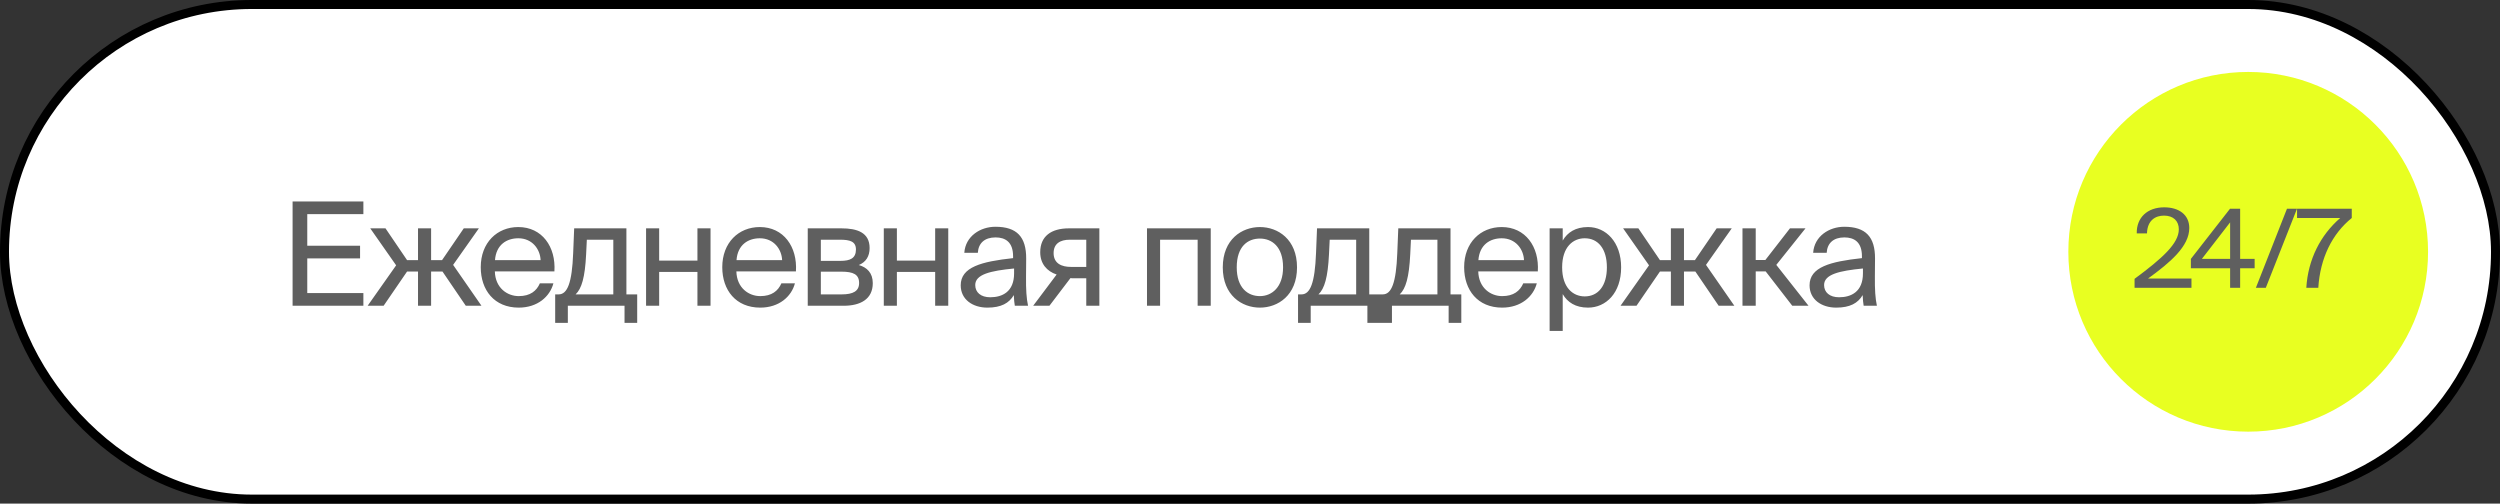
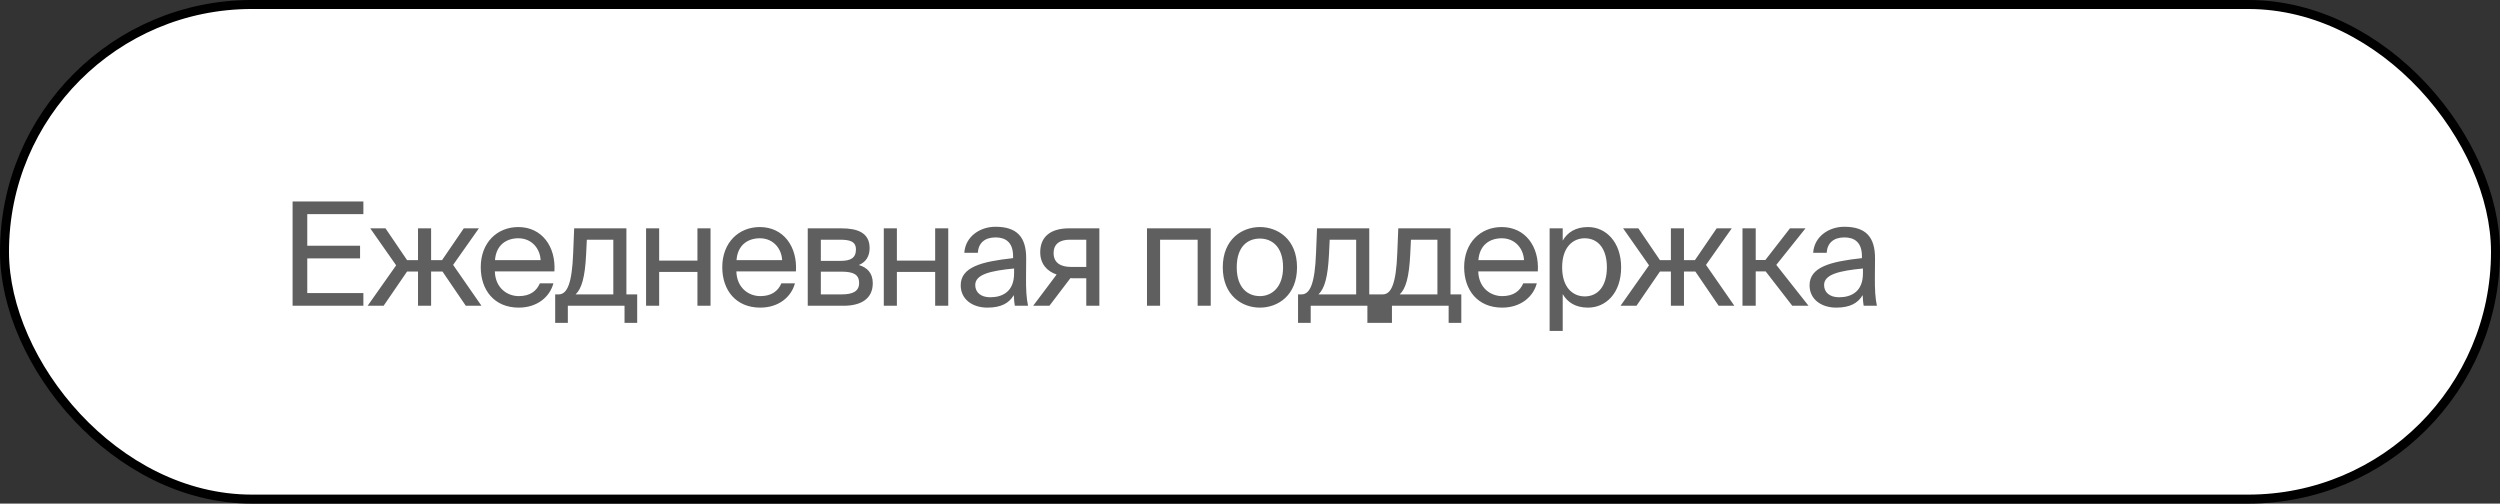
<svg xmlns="http://www.w3.org/2000/svg" width="278" height="56" viewBox="0 0 278 56" fill="none">
  <rect x="0" y="0" width="278" height="56" fill="#333333" stroke="none" />
  <rect x="0.5" y="0.5" width="277" height="55" rx="27.5" fill="white" />
  <rect x="0.5" y="0.5" width="277" height="55" rx="27.5" stroke="black" />
  <path d="M32.536 34V22.4H40.408V23.808H34.168V27.328H40.04V28.736H34.168V32.592H40.408V34H32.536ZM50.387 29.456L53.539 34H51.795L49.203 30.192H47.939V34H46.483V30.192H45.267L42.659 34H40.883L44.051 29.504L41.171 25.392H42.867L45.267 28.928H46.483V25.392H47.939V28.928H49.155L51.571 25.392H53.251L50.387 29.456ZM61.651 30.176H55.027C55.075 32.032 56.419 32.928 57.683 32.928C58.963 32.928 59.667 32.352 60.035 31.504H61.539C61.155 32.976 59.779 34.208 57.683 34.208C54.963 34.208 53.459 32.256 53.459 29.712C53.459 26.976 55.283 25.248 57.635 25.248C60.275 25.248 61.827 27.44 61.651 30.176ZM57.635 26.496C56.355 26.496 55.171 27.2 55.043 28.928H60.115C60.067 27.712 59.187 26.496 57.635 26.496ZM70.856 32.736V35.904H69.448V34H63.144V35.904H61.736V32.736H62.12C63.096 32.736 63.608 31.456 63.736 28.16L63.848 25.392H69.656V32.736H70.856ZM68.2 32.736V26.656H65.256L65.176 28.304C65.048 30.848 64.68 32.096 64.008 32.736H68.2ZM79.011 34H77.555V30.24H73.299V34H71.843V25.392H73.299V28.976H77.555V25.392H79.011V34ZM88.508 30.176H81.884C81.932 32.032 83.276 32.928 84.54 32.928C85.82 32.928 86.524 32.352 86.892 31.504H88.396C88.012 32.976 86.636 34.208 84.54 34.208C81.82 34.208 80.316 32.256 80.316 29.712C80.316 26.976 82.14 25.248 84.492 25.248C87.132 25.248 88.684 27.44 88.508 30.176ZM84.492 26.496C83.212 26.496 82.028 27.2 81.9 28.928H86.972C86.924 27.712 86.044 26.496 84.492 26.496ZM89.821 25.392H93.565C95.293 25.392 96.701 25.84 96.701 27.584C96.701 28.496 96.301 29.136 95.501 29.472C96.397 29.728 97.053 30.336 97.053 31.488C97.053 33.28 95.661 34 93.821 34H89.821V25.392ZM91.277 29.008H93.469C94.541 29.008 95.181 28.72 95.181 27.744C95.181 26.848 94.509 26.656 93.421 26.656H91.277V29.008ZM91.277 30.208V32.736H93.597C94.877 32.736 95.533 32.368 95.533 31.472C95.533 30.512 94.893 30.208 93.549 30.208H91.277ZM105.446 34H103.99V30.24H99.734V34H98.278V25.392H99.734V28.976H103.99V25.392H105.446V34ZM112.767 30.4V29.856C110.127 30.112 108.447 30.512 108.447 31.696C108.447 32.512 109.071 33.056 110.111 33.056C111.471 33.056 112.767 32.432 112.767 30.4ZM109.791 34.208C108.175 34.208 106.831 33.312 106.831 31.728C106.831 29.696 109.135 29.088 112.655 28.704V28.496C112.655 26.912 111.791 26.4 110.703 26.4C109.487 26.4 108.799 27.04 108.735 28.112H107.231C107.359 26.256 109.023 25.216 110.687 25.216C113.071 25.216 114.127 26.336 114.111 28.768L114.095 30.752C114.079 32.208 114.143 33.184 114.319 34H112.847C112.799 33.68 112.751 33.328 112.735 32.816C112.207 33.712 111.327 34.208 109.791 34.208ZM122.249 25.392V34H120.793V30.944H119.273C119.193 30.944 119.113 30.944 119.033 30.928L116.697 34H114.889L117.497 30.528C116.409 30.16 115.673 29.328 115.673 28.048C115.673 26.272 116.889 25.392 118.873 25.392H122.249ZM120.793 26.656H118.953C117.881 26.656 117.161 27.104 117.161 28.144C117.161 29.312 118.073 29.68 119.081 29.68H120.793V26.656ZM134.634 25.392V34H133.178V26.656H129.002V34H127.546V25.392H134.634ZM137.525 29.728C137.525 32.032 138.773 32.928 140.101 32.928C141.429 32.928 142.677 31.936 142.677 29.728C142.677 27.424 141.429 26.528 140.101 26.528C138.773 26.528 137.525 27.376 137.525 29.728ZM140.101 25.248C142.101 25.248 144.229 26.608 144.229 29.728C144.229 32.848 142.101 34.208 140.101 34.208C138.101 34.208 135.973 32.848 135.973 29.728C135.973 26.608 138.101 25.248 140.101 25.248ZM153.462 32.736V35.904H152.054V34H145.75V35.904H144.342V32.736H144.726C145.702 32.736 146.214 31.456 146.342 28.16L146.454 25.392H152.262V32.736H153.462ZM150.806 32.736V26.656H147.862L147.782 28.304C147.654 30.848 147.286 32.096 146.614 32.736H150.806ZM162.497 32.736V35.904H161.089V34H154.785V35.904H153.377V32.736H153.761C154.737 32.736 155.249 31.456 155.377 28.16L155.489 25.392H161.297V32.736H162.497ZM159.841 32.736V26.656H156.897L156.817 28.304C156.689 30.848 156.321 32.096 155.649 32.736H159.841ZM171.005 30.176H164.381C164.429 32.032 165.773 32.928 167.037 32.928C168.317 32.928 169.021 32.352 169.389 31.504H170.893C170.509 32.976 169.133 34.208 167.037 34.208C164.317 34.208 162.813 32.256 162.813 29.712C162.813 26.976 164.637 25.248 166.989 25.248C169.629 25.248 171.181 27.44 171.005 30.176ZM166.989 26.496C165.709 26.496 164.525 27.2 164.397 28.928H169.469C169.421 27.712 168.541 26.496 166.989 26.496ZM172.318 25.392H173.774V26.752C174.302 25.84 175.198 25.248 176.59 25.248C178.574 25.248 180.27 26.912 180.27 29.728C180.27 32.592 178.574 34.208 176.59 34.208C175.198 34.208 174.302 33.616 173.774 32.704V36.8H172.318V25.392ZM173.71 29.728C173.71 32 174.926 32.96 176.222 32.96C177.71 32.96 178.686 31.792 178.686 29.728C178.686 27.664 177.71 26.496 176.222 26.496C174.926 26.496 173.71 27.456 173.71 29.728ZM189.707 29.456L192.859 34H191.115L188.523 30.192H187.259V34H185.803V30.192H184.587L181.979 34H180.203L183.371 29.504L180.491 25.392H182.187L184.587 28.928H185.803V25.392H187.259V28.928H188.475L190.891 25.392H192.571L189.707 29.456ZM199.3 34L196.34 30.176H195.236V34H193.764V25.392H195.236V28.912H196.308L199.044 25.392H200.772L197.524 29.456L201.108 34H199.3ZM207.159 30.4V29.856C204.519 30.112 202.839 30.512 202.839 31.696C202.839 32.512 203.463 33.056 204.503 33.056C205.863 33.056 207.159 32.432 207.159 30.4ZM204.183 34.208C202.567 34.208 201.223 33.312 201.223 31.728C201.223 29.696 203.527 29.088 207.047 28.704V28.496C207.047 26.912 206.183 26.4 205.095 26.4C203.879 26.4 203.191 27.04 203.127 28.112H201.623C201.751 26.256 203.415 25.216 205.079 25.216C207.463 25.216 208.519 26.336 208.503 28.768L208.487 30.752C208.471 32.208 208.535 33.184 208.711 34H207.239C207.191 33.68 207.143 33.328 207.127 32.816C206.599 33.712 205.719 34.208 204.183 34.208Z" fill="#5F5F5F" />
-   <circle cx="250" cy="28" r="20" fill="#E8FF21" />
-   <path d="M240.661 23.055C242.285 23.055 243.448 23.867 243.448 25.358C243.448 27.394 241.327 29.188 238.867 30.97H243.691V32H237.364V31.006C240.467 28.715 242.285 27.067 242.285 25.503C242.285 24.582 241.691 23.976 240.636 23.976C239.691 23.976 238.782 24.497 238.745 25.951H237.606C237.57 24.206 238.782 23.055 240.661 23.055ZM247.989 24.727L244.849 28.788H247.989V24.727ZM250.716 28.788V29.83H249.104V32H247.989V29.83H243.625V28.788L247.977 23.212H249.104V28.788H250.716ZM251.959 32H250.856L254.311 23.212H255.426L251.959 32ZM255.432 24.242V23.212H261.516V24.242C259.335 26 258.001 28.703 257.795 32H256.462C256.656 28.836 258.038 26.145 260.232 24.242H255.432Z" fill="#5F5F5F" />
</svg>